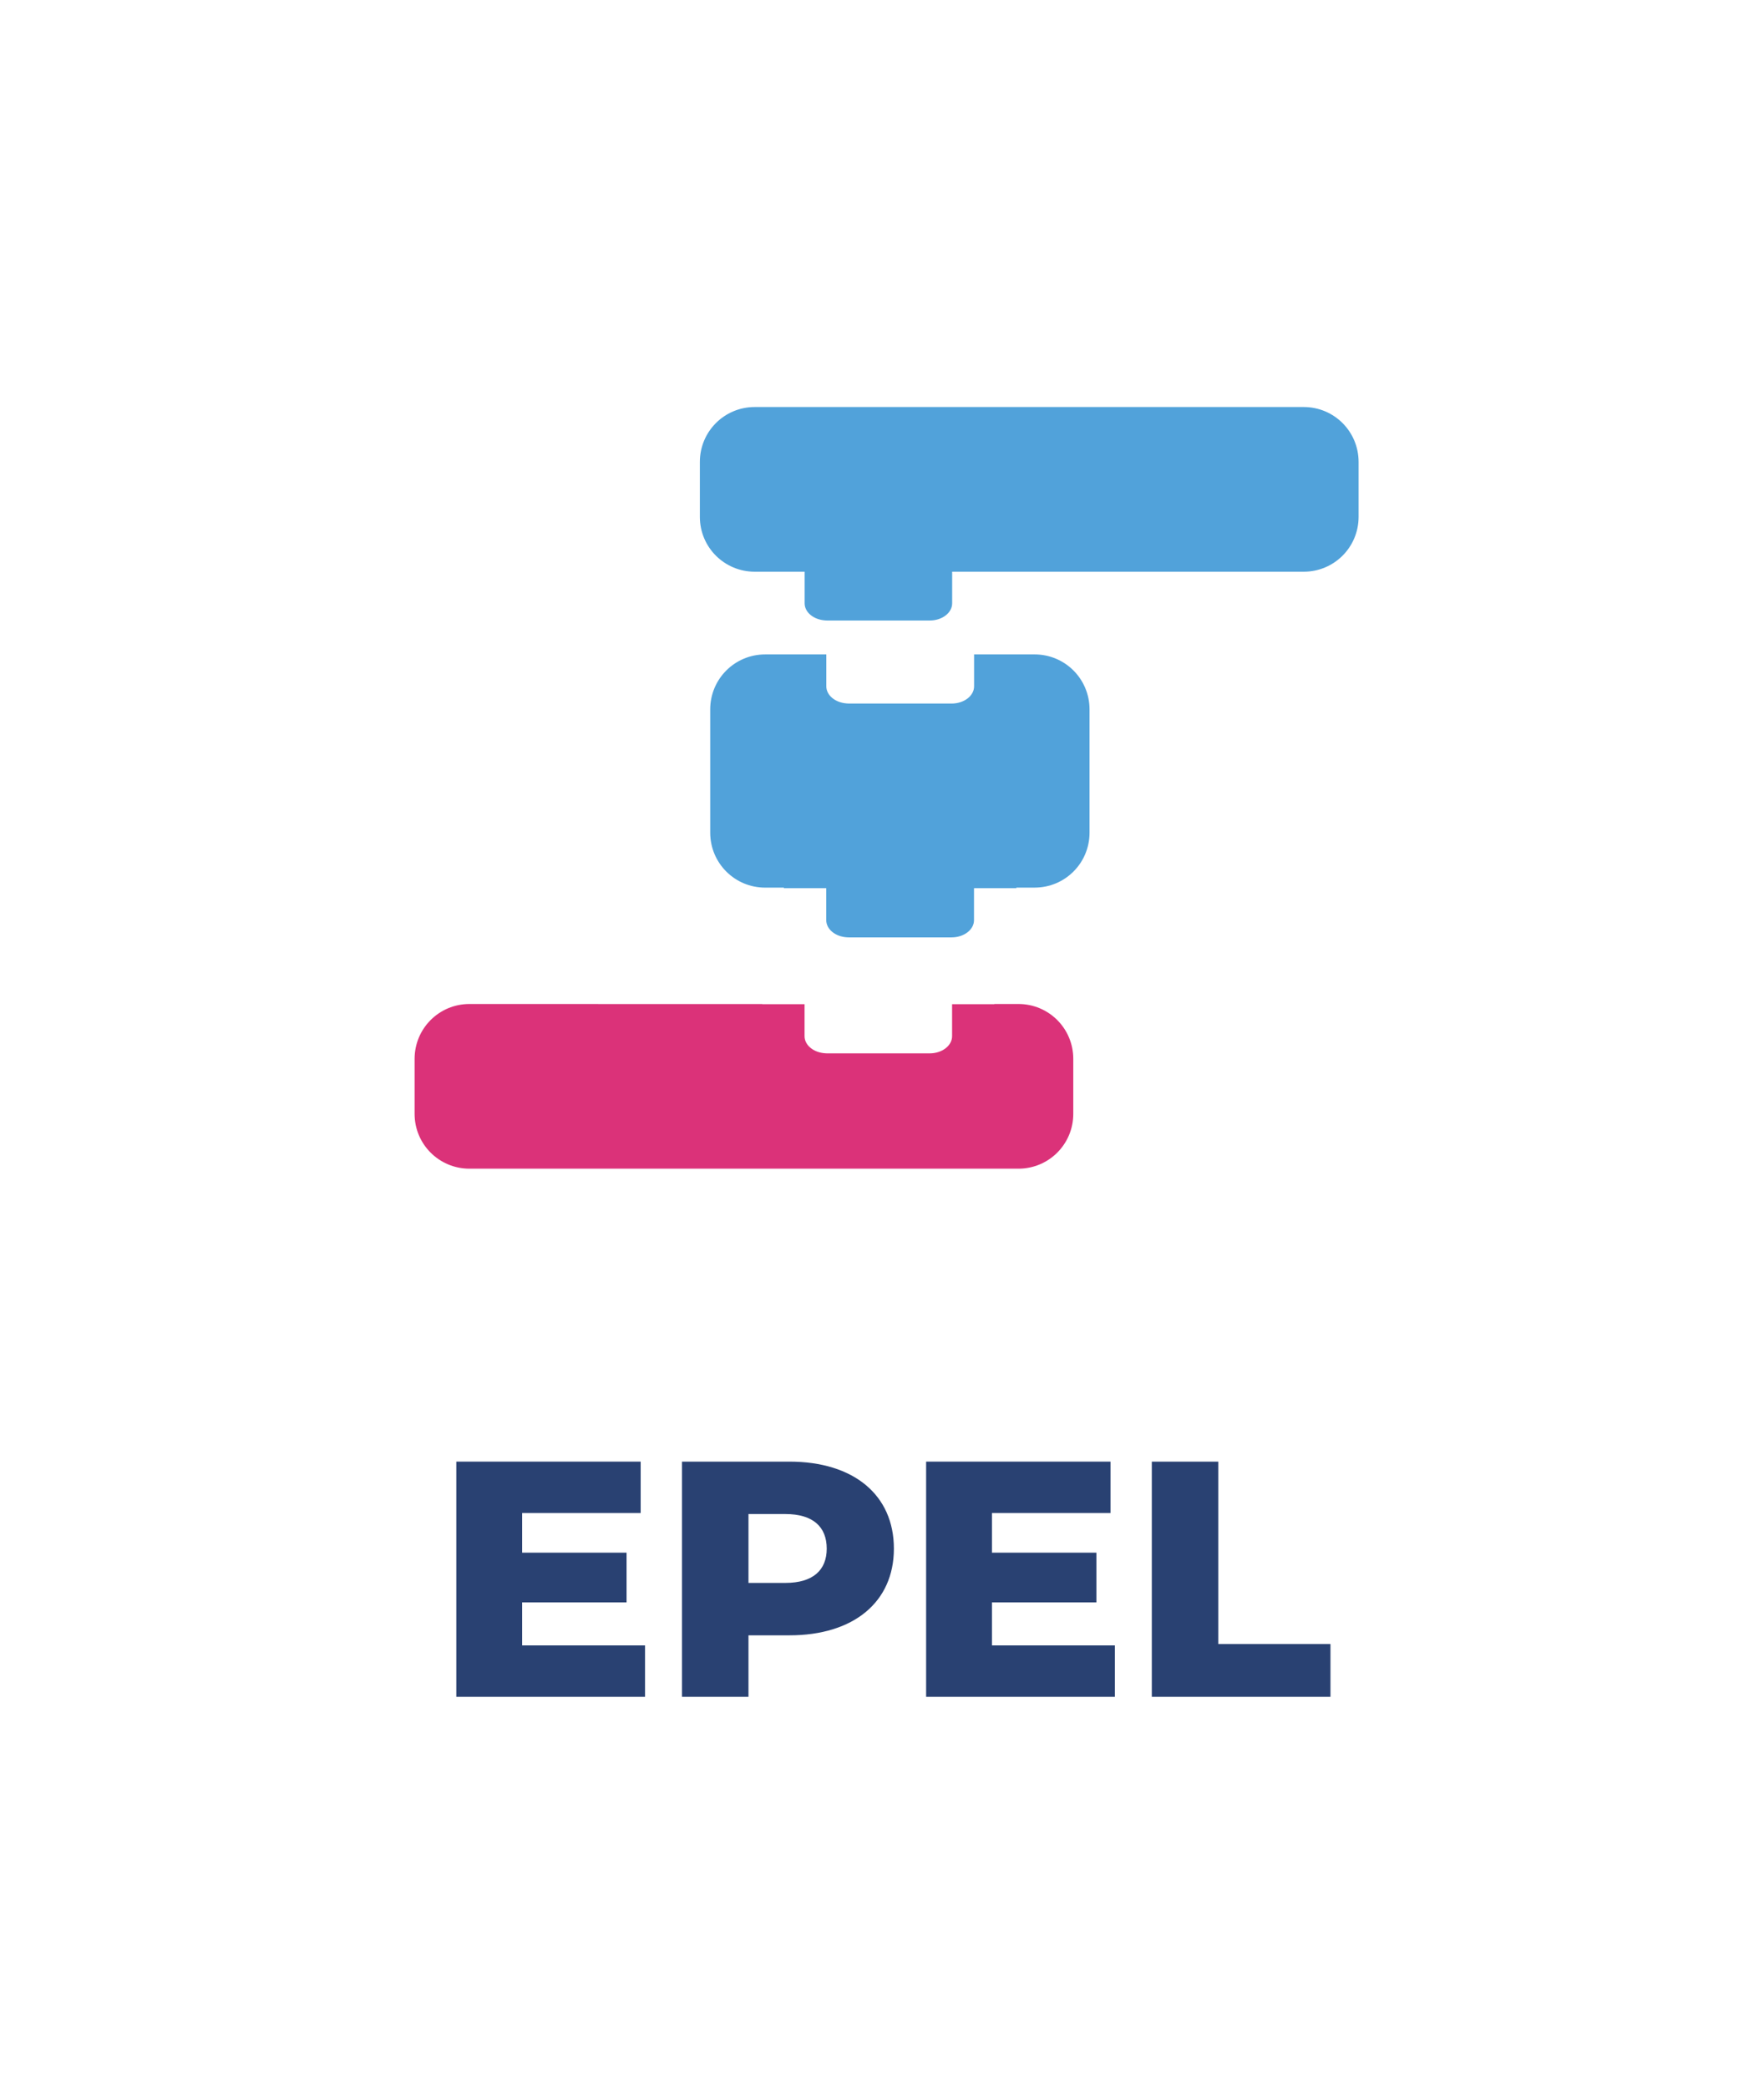
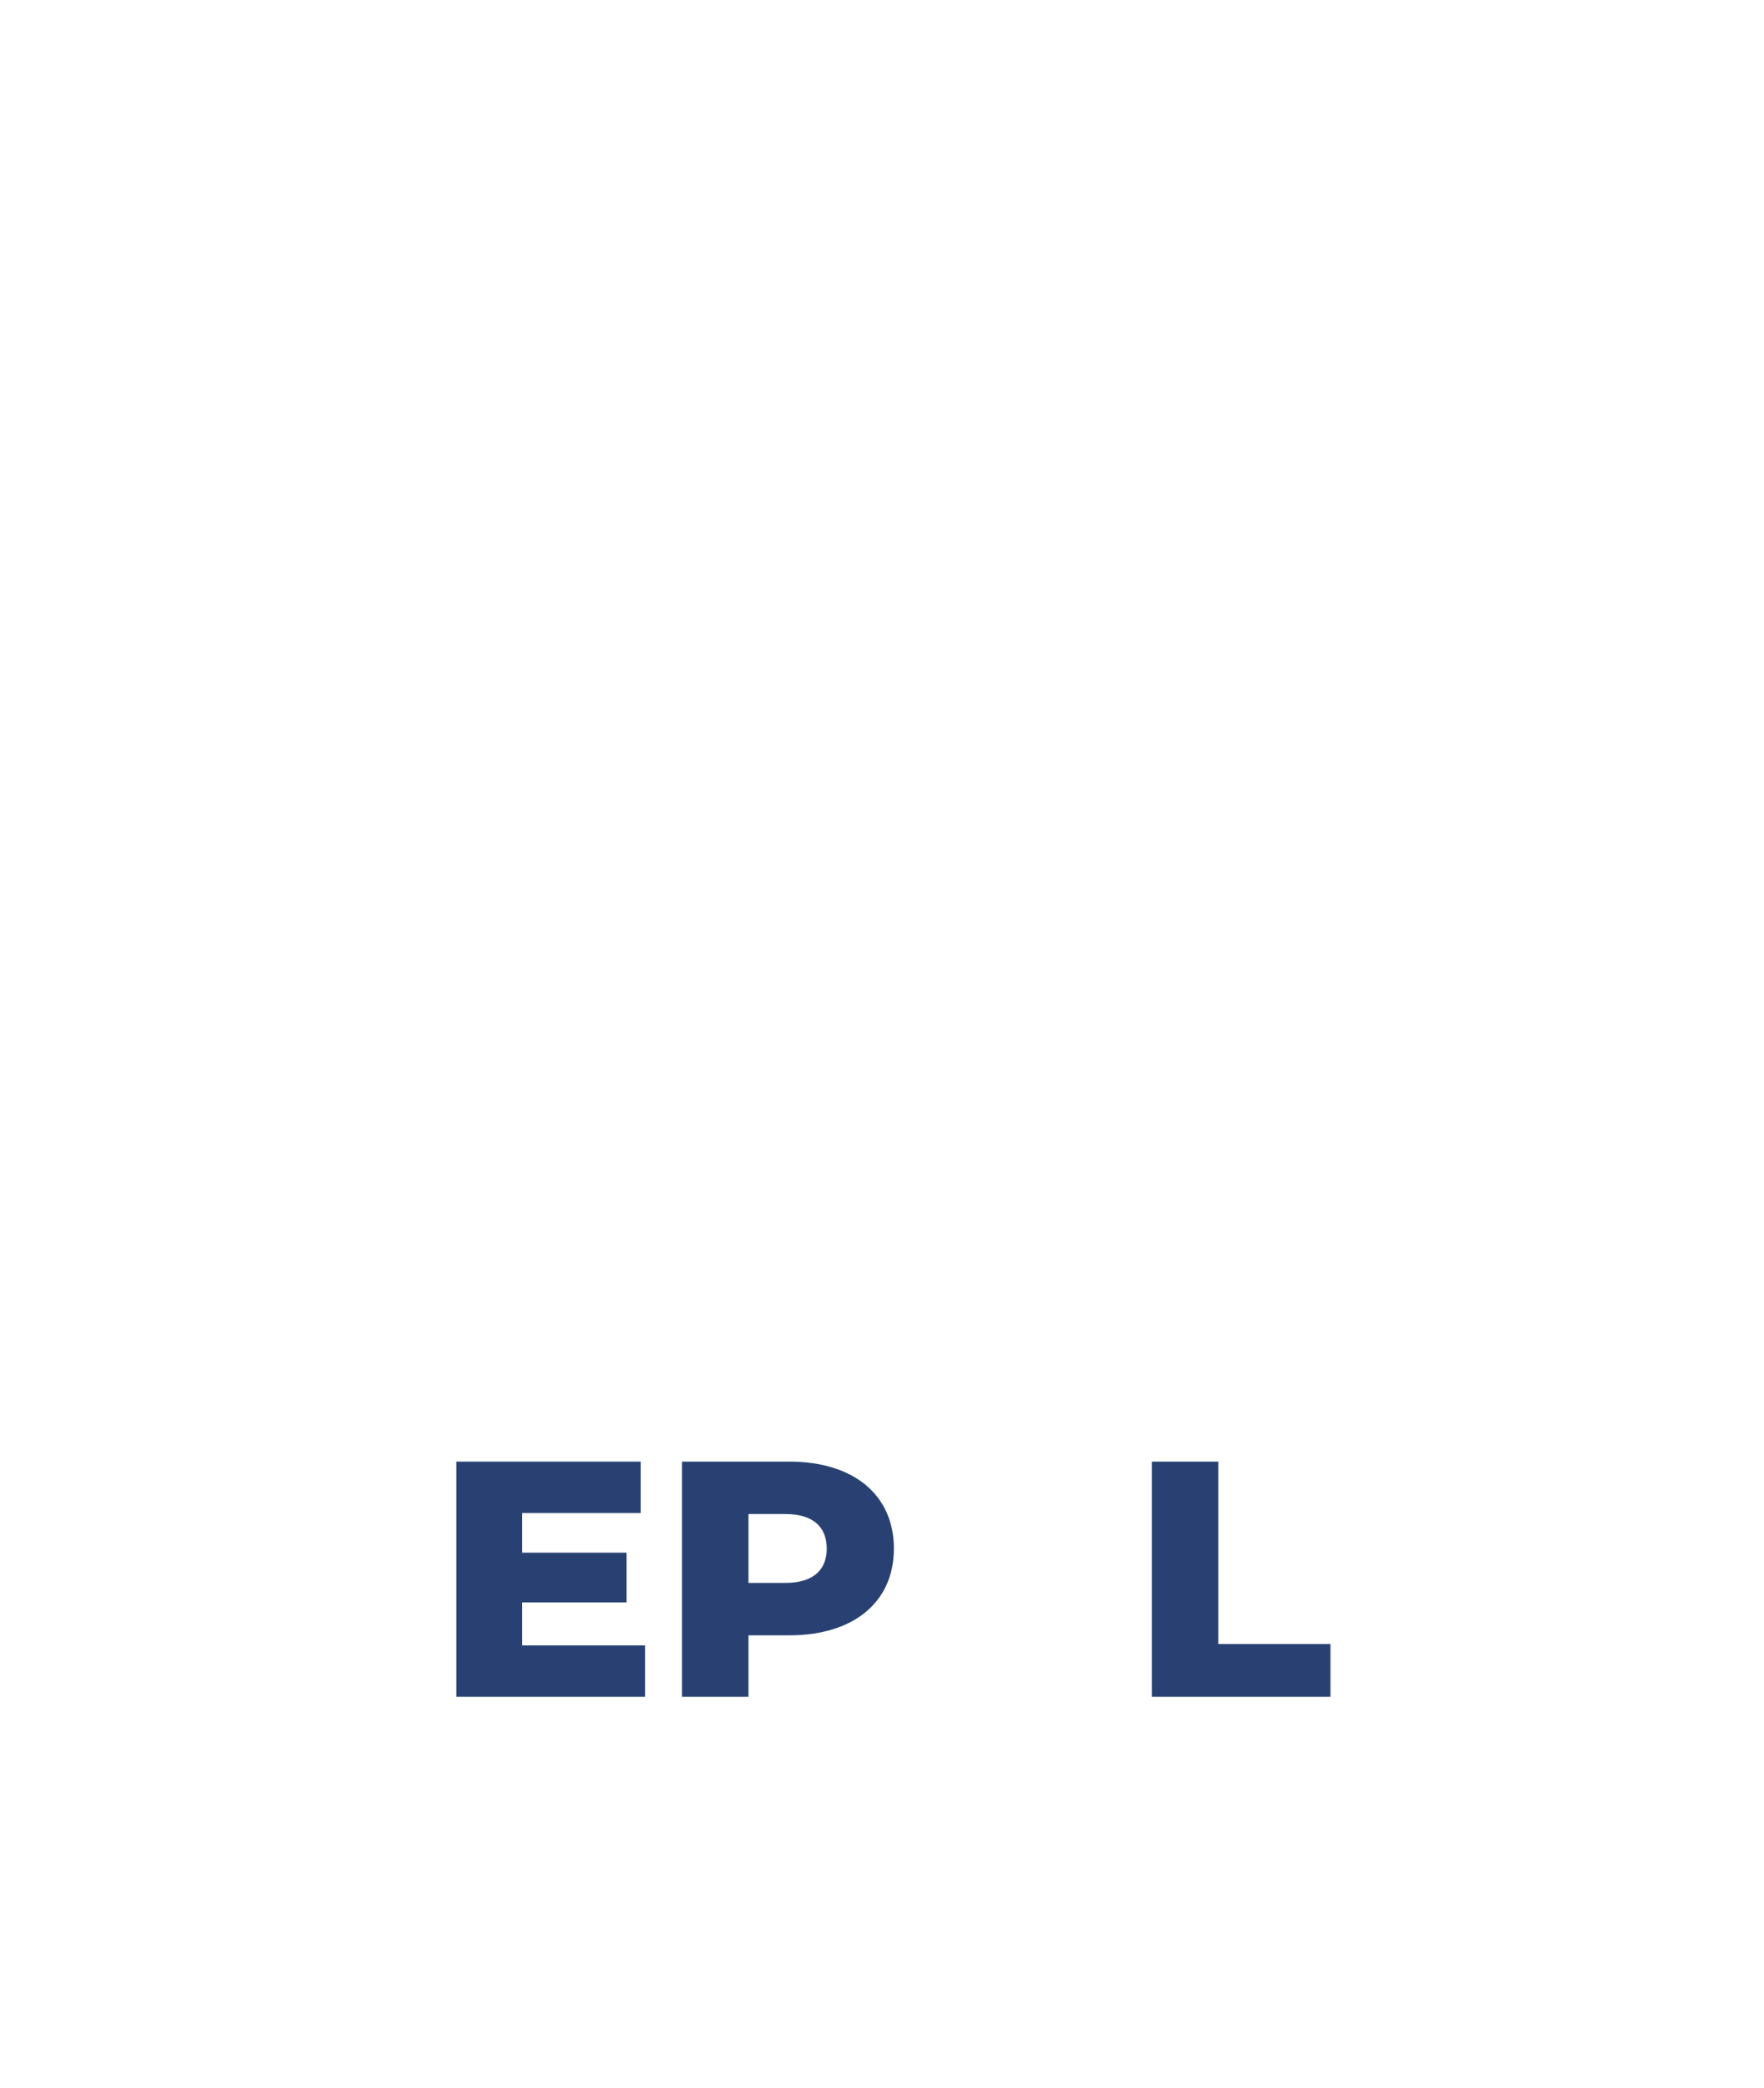
<svg xmlns="http://www.w3.org/2000/svg" xmlns:ns1="http://www.inkscape.org/namespaces/inkscape" xmlns:ns2="http://sodipodi.sourceforge.net/DTD/sodipodi-0.dtd" width="43.002mm" height="50.887mm" viewBox="0 0 43.002 50.887" version="1.1" id="svg2794" ns1:version="1.1 (c68e22c387, 2021-05-23)" ns2:docname="rotate-04_aug2021.svg">
  <ns2:namedview id="namedview2796" pagecolor="#ffffff" bordercolor="#999999" borderopacity="1" ns1:pageshadow="0" ns1:pageopacity="0" ns1:pagecheckerboard="0" ns1:document-units="mm" showgrid="false" lock-margins="true" fit-margin-top="10" fit-margin-left="10" fit-margin-right="10" fit-margin-bottom="10" ns1:zoom="0.95499439" ns1:cx="-98.953461" ns1:cy="241.88624" ns1:window-width="2560" ns1:window-height="1374" ns1:window-x="0" ns1:window-y="0" ns1:window-maximized="1" ns1:current-layer="layer1" />
  <defs id="defs2791" />
  <g ns1:label="Layer 1" ns1:groupmode="layer" id="layer1" transform="translate(-131.155,-83.715)">
    <g transform="matrix(0.265,0,0,0.265,200.4,-167.463)" id="g56815" style="display:inline">
      <g id="g56813" transform="translate(15.435,40)">
        <g aria-label="EPEL" id="text56811" style="font-size:18.19px;line-height:0%;letter-spacing:0px;word-spacing:0px;fill:#294172;stroke-width:1.067">
          <path d="m -228.706,1059.142 v -3.954 h 9.608 v -4.572 h -9.608 v -3.645 h 10.905 v -4.727 h -16.96 v 21.625 h 17.362 v -4.727 z" style="font-weight:800;font-size:30.893px;line-height:125%;font-family:Montserrat;-inkscape-font-specification:'Montserrat Ultra-Bold'" id="path3016" />
          <path d="m -204.115,1042.244 h -9.886 v 21.625 h 6.117 v -5.653 h 3.769 c 5.901,0 9.608,-3.058 9.608,-7.971 0,-4.943 -3.707,-8.001 -9.608,-8.001 z m -0.371,11.152 h -3.398 v -6.333 h 3.398 c 2.533,0 3.8,1.174 3.8,3.182 0,1.977 -1.267,3.151 -3.8,3.151 z" style="font-weight:800;font-size:30.893px;line-height:125%;font-family:Montserrat;-inkscape-font-specification:'Montserrat Ultra-Bold'" id="path3018" />
-           <path d="m -185.487,1059.142 v -3.954 h 9.608 v -4.572 h -9.608 v -3.645 h 10.905 v -4.727 h -16.96 v 21.625 h 17.362 v -4.727 z" style="font-weight:800;font-size:30.893px;line-height:125%;font-family:Montserrat;-inkscape-font-specification:'Montserrat Ultra-Bold'" id="path3020" />
          <path d="m -170.781,1063.869 h 16.435 v -4.85 h -10.318 v -16.775 h -6.117 z" style="font-weight:800;font-size:30.893px;line-height:125%;font-family:Montserrat;-inkscape-font-specification:'Montserrat Ultra-Bold'" id="path3022" />
        </g>
      </g>
    </g>
    <g id="g57247" transform="matrix(0.898,0,0,0.898,-84.859,267.417)">
-       <path id="path57241" style="fill:#51a2da;fill-opacity:1;stroke:none;stroke-width:1" d="m 261.039,-193.523 c -0.826,0 -1.49,0.665 -1.49,1.49 v 1.49 c 0,0.826 0.665,1.489 1.49,1.489 h 1.354 v 0.857 c 0,0.244 0.242,0.442 0.553,0.464 0.018,9.9e-4 0.037,0.003 0.056,0.003 0.002,3e-5 0.004,0 0.006,0 h 2.775 c 0.002,0 0.004,3e-5 0.006,0 0.337,2e-5 0.609,-0.208 0.609,-0.467 v -0.857 h 9.543 c 0.826,0 1.49,-0.664 1.49,-1.489 v -1.49 c 0,-0.826 -0.665,-1.49 -1.49,-1.49 z" />
-       <path id="path57243" style="fill:#51a2da;fill-opacity:1;stroke:none;stroke-width:3.78" d="m 1407.357,-951.098 c -3.12,4e-5 -5.633,2.513 -5.633,5.633 v 12.615 c 0,3.12 2.513,5.633 5.633,5.633 h 1.914 v 0.057 h 4.34 v 3.275 c 0,0.923 0.915,1.672 2.09,1.754 0.07,0.004 0.141,0.01 0.213,0.01 h 0.021 10.486 0.023 c 1.275,3e-5 2.303,-0.786 2.303,-1.764 v -3.275 h 4.34 v -0.059 h 1.867 c 3.12,0 5.629,-2.511 5.629,-5.631 v -12.613 c 0,-3.12 -2.509,-5.635 -5.629,-5.635 h -6.199 v 3.268 c 0,0.978 -1.028,1.764 -2.303,1.764 -0.01,8e-5 -0.016,0 -0.023,0 h -10.486 c -0.01,0 -0.014,8e-5 -0.022,0 -0.072,0 -0.143,-0.008 -0.213,-0.012 -1.175,-0.082 -2.09,-0.831 -2.09,-1.754 v -3.266 z" transform="matrix(0.265,0,0,0.265,-111.627,65.231)" />
-       <path id="path57245" style="fill:#db3279;fill-opacity:1;stroke:none;stroke-width:1" d="m 253.295,-177.324 c -0.826,0 -1.49,0.665 -1.49,1.49 v 1.49 c 0,0.826 0.665,1.489 1.49,1.489 h 14.901 c 0.826,-1e-5 1.49,-0.664 1.49,-1.489 v -1.49 c 0,-0.826 -0.665,-1.49 -1.49,-1.49 l -0.652,1e-5 v 0.006 h -1.148 v 0.867 c 10e-6,0.259 -0.272,0.467 -0.609,0.467 -10e-4,0 -0.004,0 -0.006,0 h -2.775 c -0.001,0 -0.004,0 -0.006,0 -0.019,0 -0.038,-0.002 -0.056,-0.003 -0.311,-0.022 -0.553,-0.22 -0.553,-0.464 v -0.867 h -1.148 v -0.004 z" />
-     </g>
+       </g>
  </g>
</svg>